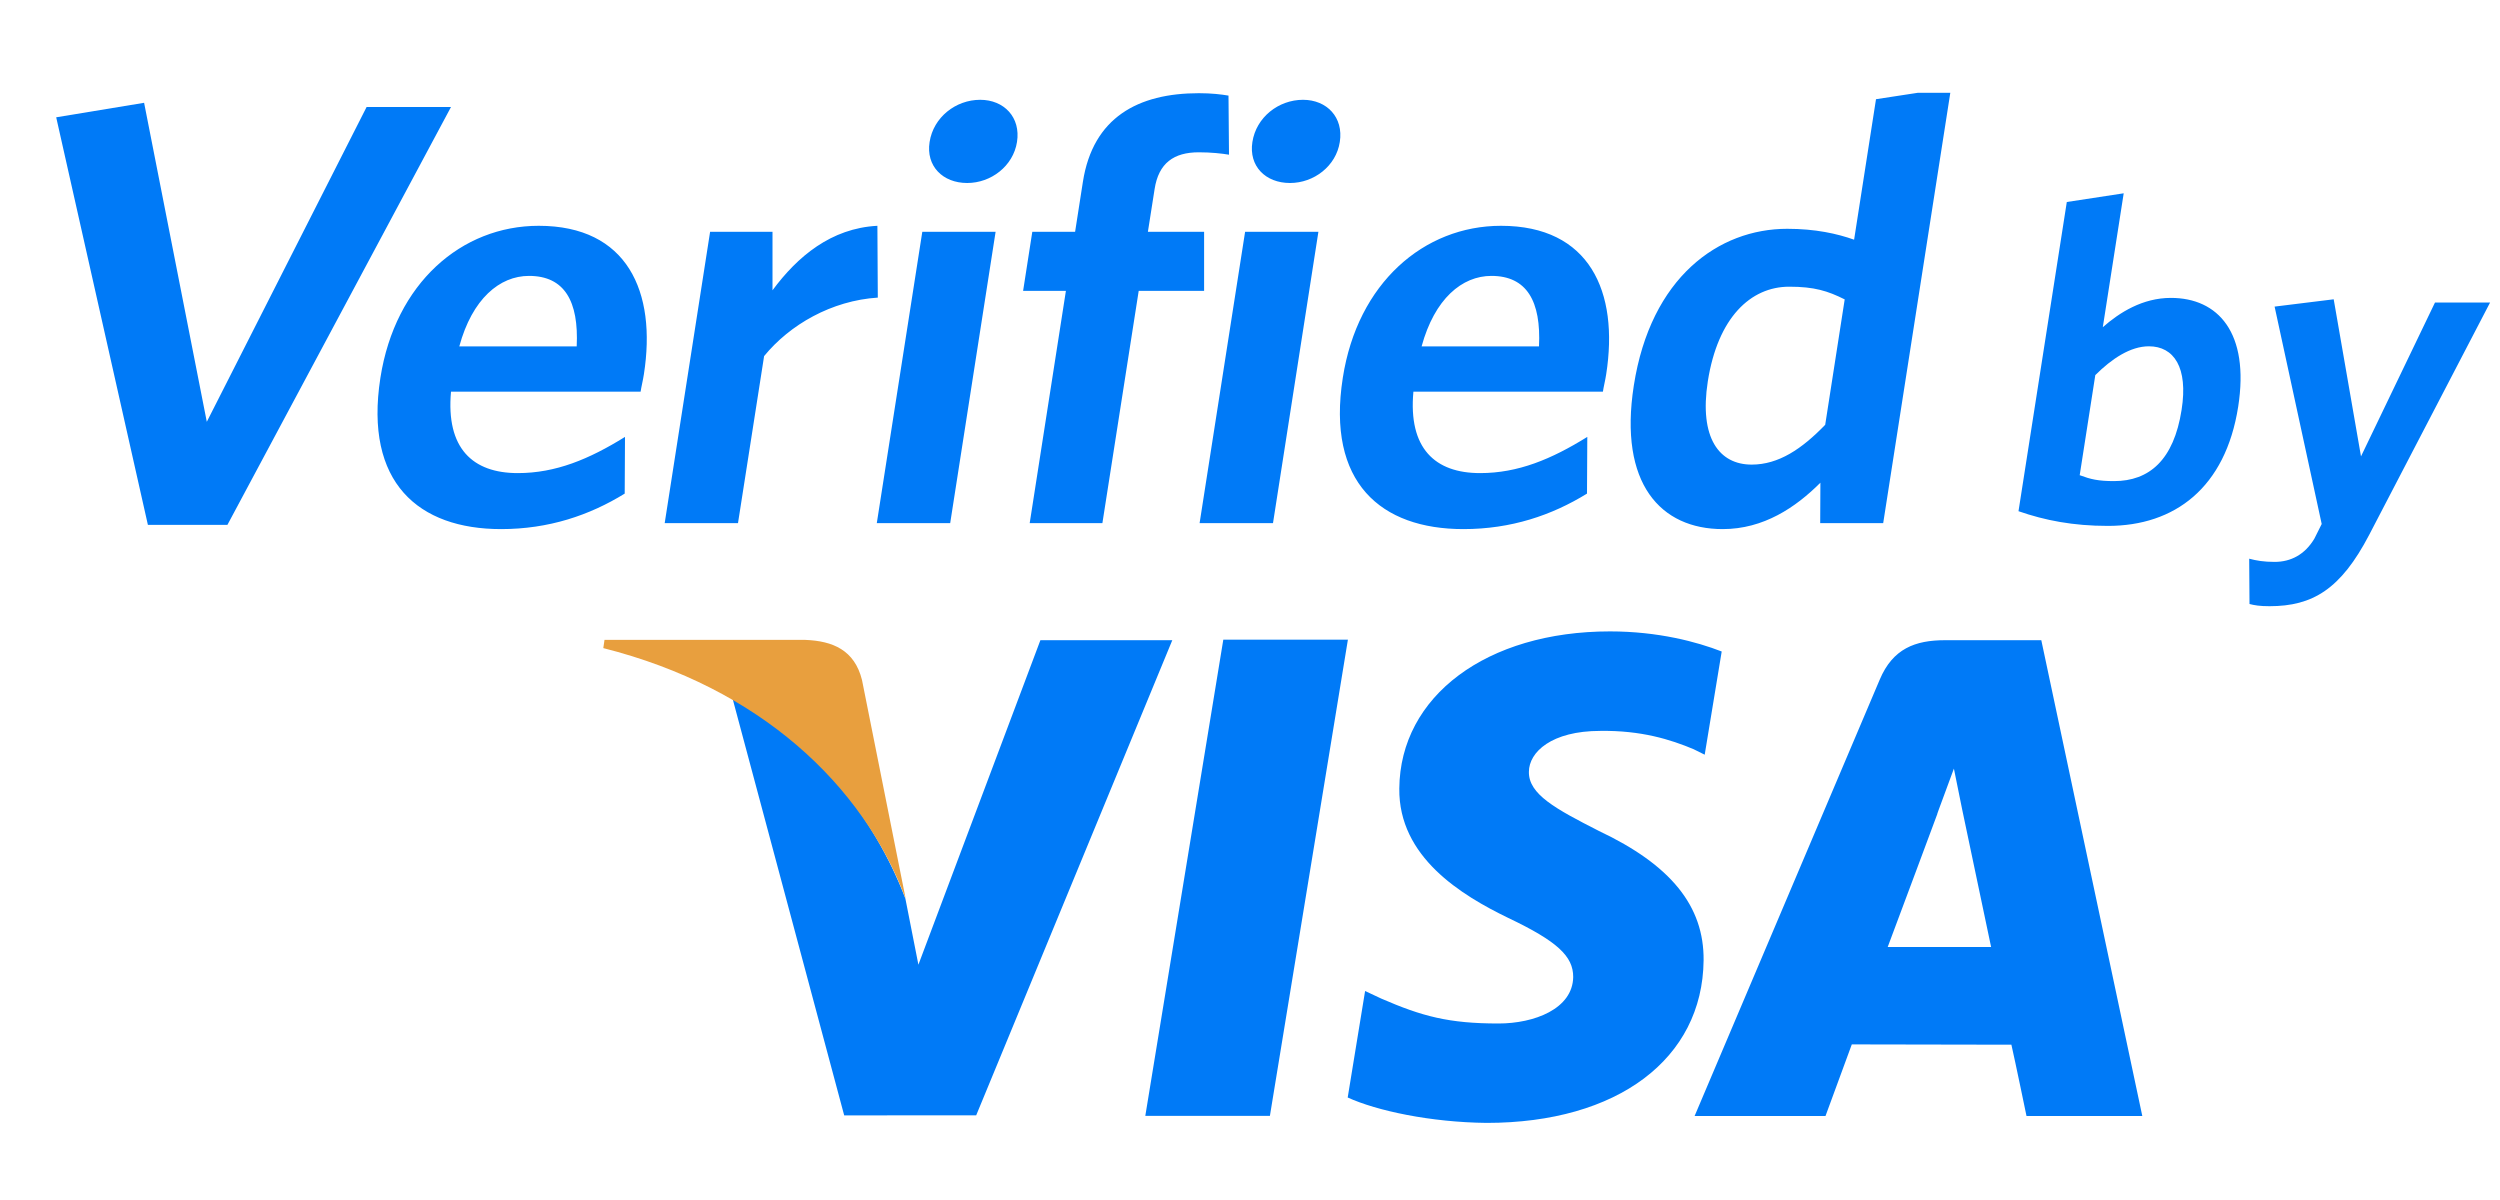
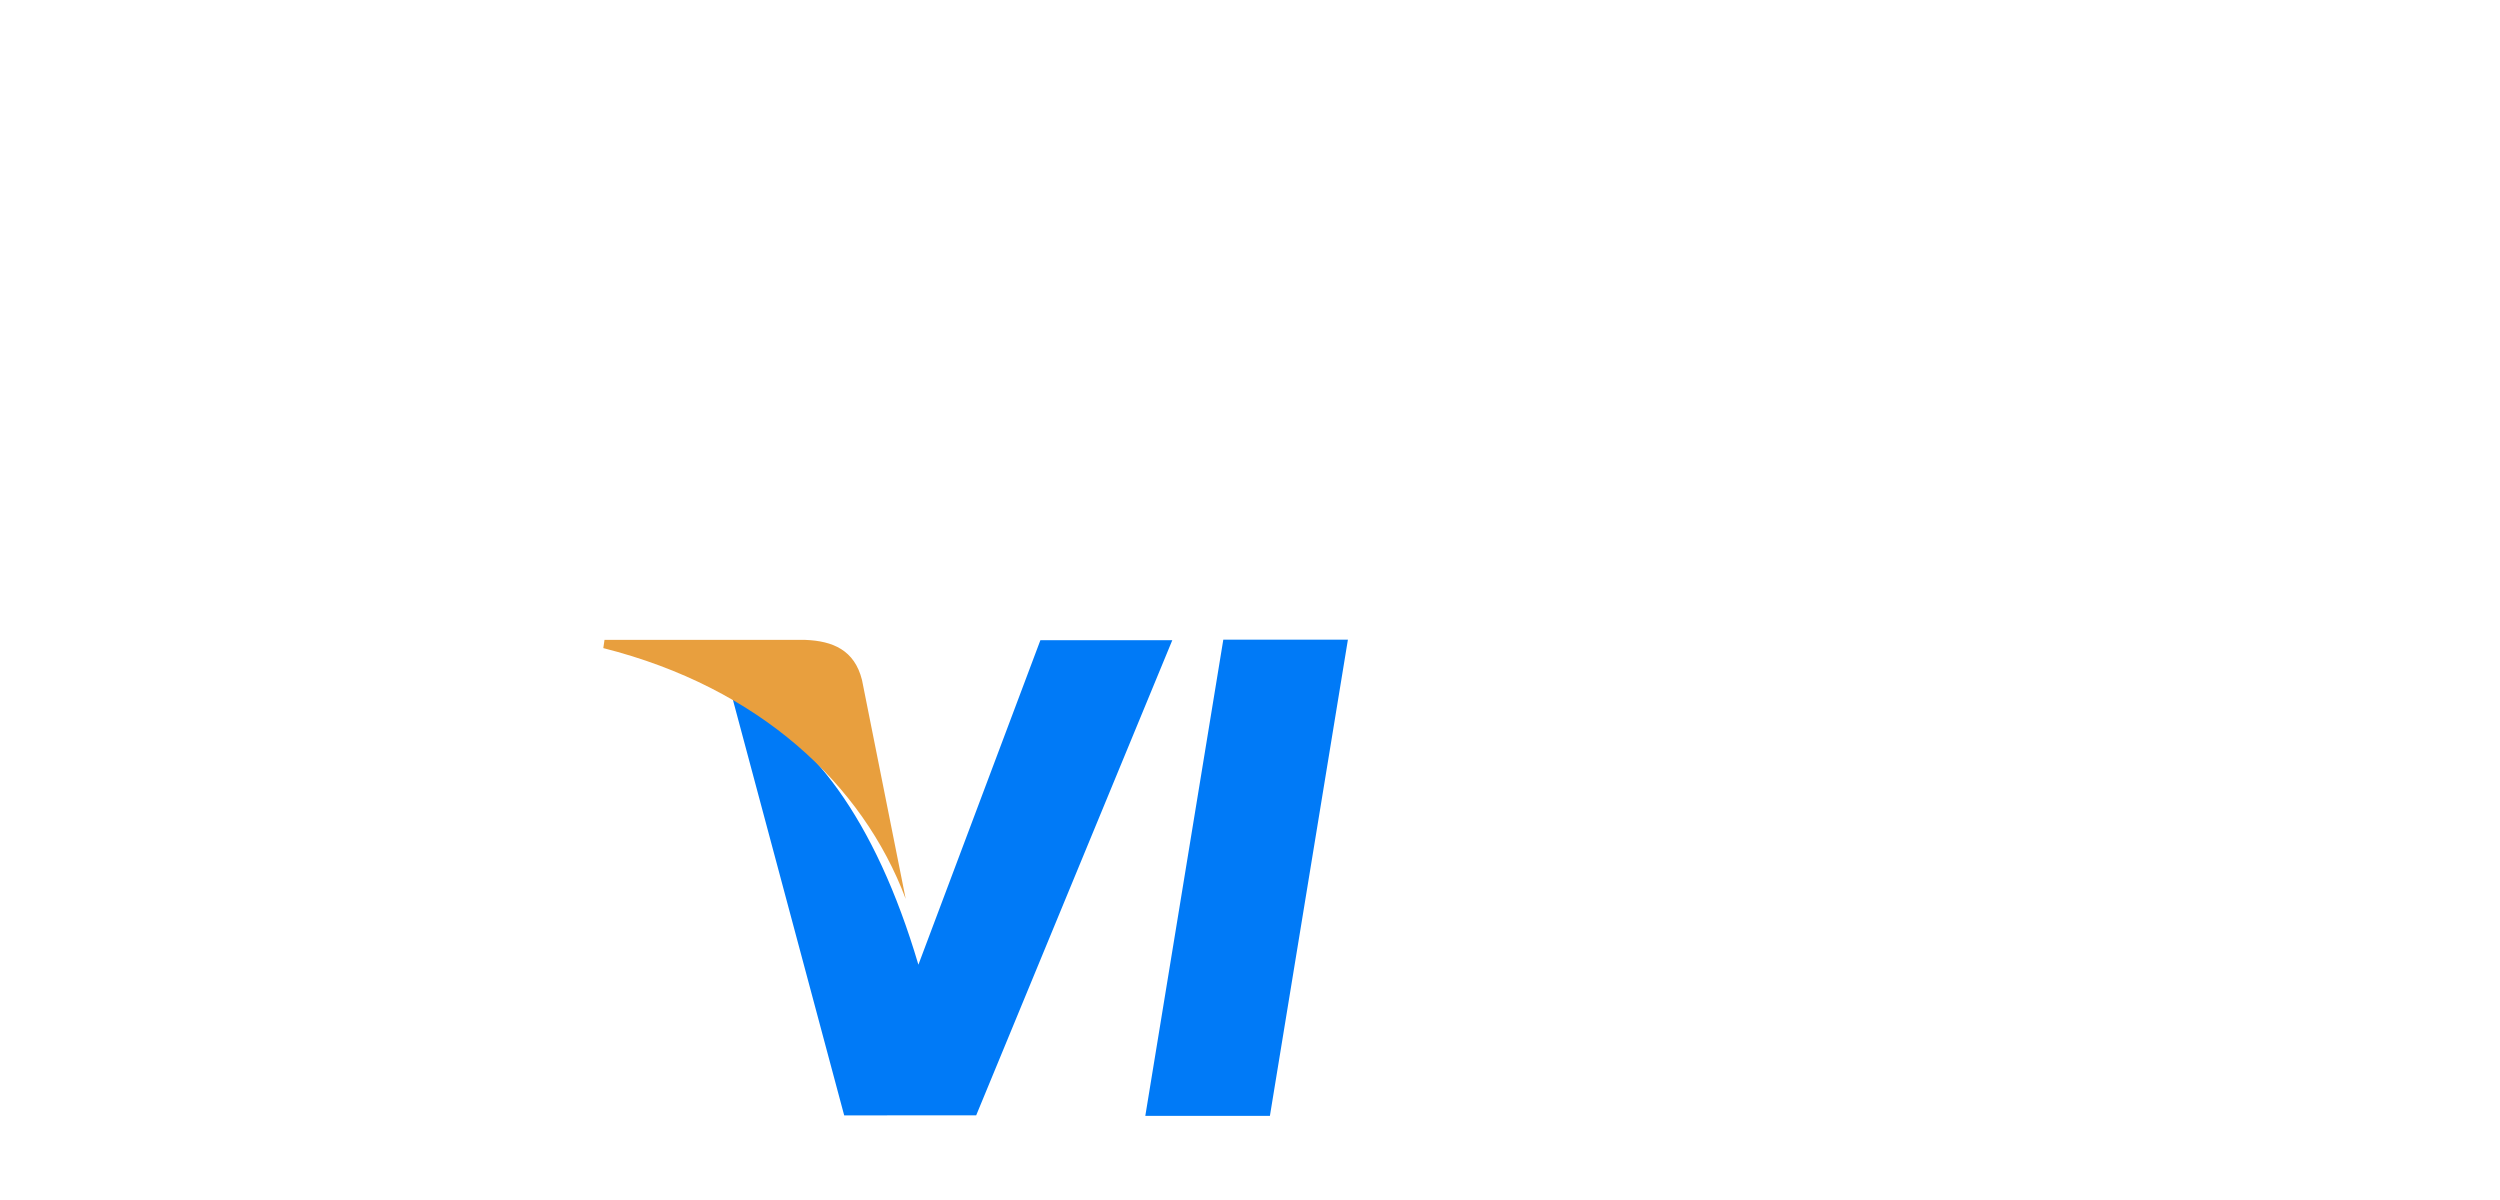
<svg xmlns="http://www.w3.org/2000/svg" width="25" height="12" viewBox="0 0 25 12" fill="none">
  <g clip-path="url(#clip0_4127_30543)">
-     <path fill-rule="evenodd" clip-rule="evenodd" d="M2.274 5.249H1.479L0.562 1.173L1.441 1.028L2.068 4.218L3.666 1.07H4.51L2.274 5.249Z" fill="#007AF7" />
-     <path fill-rule="evenodd" clip-rule="evenodd" d="M10.404 6.402L9.184 9.647L9.054 8.987C8.75 8.179 8.092 7.331 7.326 6.987L8.442 11.154L9.762 11.153L11.723 6.402H10.404Z" fill="#007AF7" />
+     <path fill-rule="evenodd" clip-rule="evenodd" d="M10.404 6.402L9.184 9.647C8.75 8.179 8.092 7.331 7.326 6.987L8.442 11.154L9.762 11.153L11.723 6.402H10.404Z" fill="#007AF7" />
    <path fill-rule="evenodd" clip-rule="evenodd" d="M11.453 11.159L12.233 6.397H13.479L12.699 11.159H11.453Z" fill="#007AF7" />
-     <path fill-rule="evenodd" clip-rule="evenodd" d="M17.217 6.515C16.971 6.419 16.582 6.314 16.1 6.314C14.867 6.314 14.001 6.961 13.993 7.885C13.985 8.57 14.613 8.952 15.084 9.18C15.571 9.412 15.733 9.562 15.732 9.77C15.727 10.089 15.342 10.235 14.985 10.235C14.487 10.235 14.221 10.163 13.813 9.986L13.651 9.91L13.477 10.975C13.768 11.108 14.306 11.223 14.866 11.229C16.174 11.229 17.026 10.59 17.036 9.603C17.041 9.06 16.708 8.649 15.988 8.309C15.554 8.088 15.285 7.942 15.289 7.718C15.29 7.521 15.515 7.309 16.003 7.309C16.412 7.303 16.705 7.395 16.936 7.492L17.047 7.547L17.217 6.515ZM20.413 6.402H19.451C19.152 6.402 18.928 6.486 18.797 6.797L16.946 11.16H18.255C18.255 11.16 18.47 10.573 18.518 10.444C18.661 10.444 19.932 10.447 20.114 10.447C20.152 10.613 20.265 11.16 20.265 11.16H21.423L20.413 6.402ZM18.877 9.47C18.98 9.197 19.373 8.14 19.373 8.14C19.365 8.152 19.475 7.864 19.539 7.686L19.622 8.096C19.622 8.096 19.861 9.232 19.911 9.47H18.877Z" fill="#007AF7" />
    <path fill-rule="evenodd" clip-rule="evenodd" d="M8.055 6.399H6.045L6.033 6.481C7.596 6.876 8.627 7.844 9.057 8.989L8.62 6.8C8.545 6.499 8.326 6.41 8.055 6.399Z" fill="#E89F3E" />
-     <path fill-rule="evenodd" clip-rule="evenodd" d="M6.406 3.917H4.51C4.459 4.483 4.726 4.731 5.178 4.731C5.557 4.731 5.891 4.592 6.25 4.369L6.247 4.936C5.895 5.153 5.488 5.291 5.011 5.291C4.186 5.291 3.641 4.827 3.804 3.778C3.952 2.831 4.616 2.258 5.387 2.258C6.273 2.258 6.568 2.916 6.439 3.742C6.43 3.802 6.412 3.874 6.406 3.917ZM5.29 2.759C4.997 2.759 4.722 2.988 4.593 3.464H5.767C5.789 3.012 5.645 2.759 5.29 2.759ZM7.641 3.561L7.38 5.231H6.647L7.101 2.318H7.725L7.725 2.903C7.974 2.566 8.311 2.282 8.774 2.258L8.778 2.976C8.315 3.006 7.898 3.247 7.641 3.561ZM8.768 5.231L9.223 2.318H9.956L9.502 5.231H8.768ZM9.672 1.83C9.428 1.83 9.258 1.661 9.296 1.42C9.334 1.173 9.557 0.998 9.802 0.998C10.04 0.998 10.209 1.173 10.17 1.42C10.132 1.661 9.91 1.83 9.672 1.83ZM11.988 1.523C11.738 1.523 11.586 1.631 11.546 1.891L11.479 2.318H12.041L12.041 2.909H11.387L11.024 5.231H10.297L10.659 2.909H10.231L10.323 2.318H10.751L10.829 1.818C10.93 1.173 11.383 0.932 11.989 0.932C12.117 0.932 12.213 0.944 12.285 0.956L12.29 1.547C12.219 1.535 12.111 1.523 11.988 1.523ZM11.996 5.231L12.451 2.318H13.184L12.73 5.231H11.996ZM12.9 1.83C12.655 1.83 12.486 1.661 12.524 1.42C12.562 1.173 12.785 0.998 13.03 0.998C13.268 0.998 13.437 1.173 13.398 1.42C13.361 1.661 13.139 1.83 12.9 1.83ZM16.029 3.917H14.134C14.082 4.483 14.349 4.731 14.801 4.731C15.181 4.731 15.514 4.592 15.873 4.369L15.87 4.936C15.518 5.153 15.111 5.291 14.634 5.291C13.809 5.291 13.264 4.827 13.428 3.778C13.575 2.831 14.239 2.258 15.01 2.258C15.896 2.258 16.191 2.916 16.062 3.742C16.053 3.802 16.035 3.874 16.029 3.917ZM14.914 2.759C14.62 2.759 14.346 2.988 14.216 3.464H15.39C15.412 3.012 15.268 2.759 14.914 2.759ZM18.202 5.231L18.204 4.827C17.957 5.074 17.636 5.291 17.227 5.291C16.609 5.291 16.185 4.839 16.338 3.856C16.507 2.771 17.188 2.288 17.872 2.288C18.154 2.288 18.373 2.337 18.541 2.397L18.76 0.992L19.511 0.877L18.832 5.231H18.202ZM18.447 2.994C18.277 2.909 18.143 2.867 17.892 2.867C17.507 2.867 17.178 3.175 17.078 3.814C16.99 4.381 17.193 4.646 17.517 4.646C17.786 4.646 18.018 4.49 18.252 4.248L18.447 2.994ZM21.079 5.259C20.732 5.259 20.449 5.204 20.185 5.112L20.668 2.02L21.237 1.933L21.028 3.272C21.195 3.125 21.426 2.979 21.709 2.979C22.181 2.979 22.497 3.327 22.382 4.066C22.255 4.879 21.746 5.259 21.079 5.259ZM21.489 3.463C21.304 3.463 21.118 3.587 20.953 3.751L20.797 4.752C20.907 4.793 20.983 4.811 21.14 4.811C21.492 4.811 21.738 4.601 21.816 4.098C21.883 3.674 21.739 3.463 21.489 3.463ZM23.691 5.35C23.407 5.893 23.126 6.062 22.695 6.062C22.598 6.062 22.544 6.053 22.495 6.04L22.492 5.587C22.563 5.606 22.639 5.619 22.746 5.619C22.908 5.619 23.049 5.546 23.144 5.386L23.217 5.24L22.746 3.066L23.337 2.993L23.61 4.564L24.35 3.025H24.901L23.691 5.35Z" fill="#007AF7" />
  </g>
  <defs>
    <clipPath id="clip0_4127_30543">
      <rect width="24.541" height="10.333" fill="white" transform="translate(0.459 0.928)" />
    </clipPath>
  </defs>
</svg>